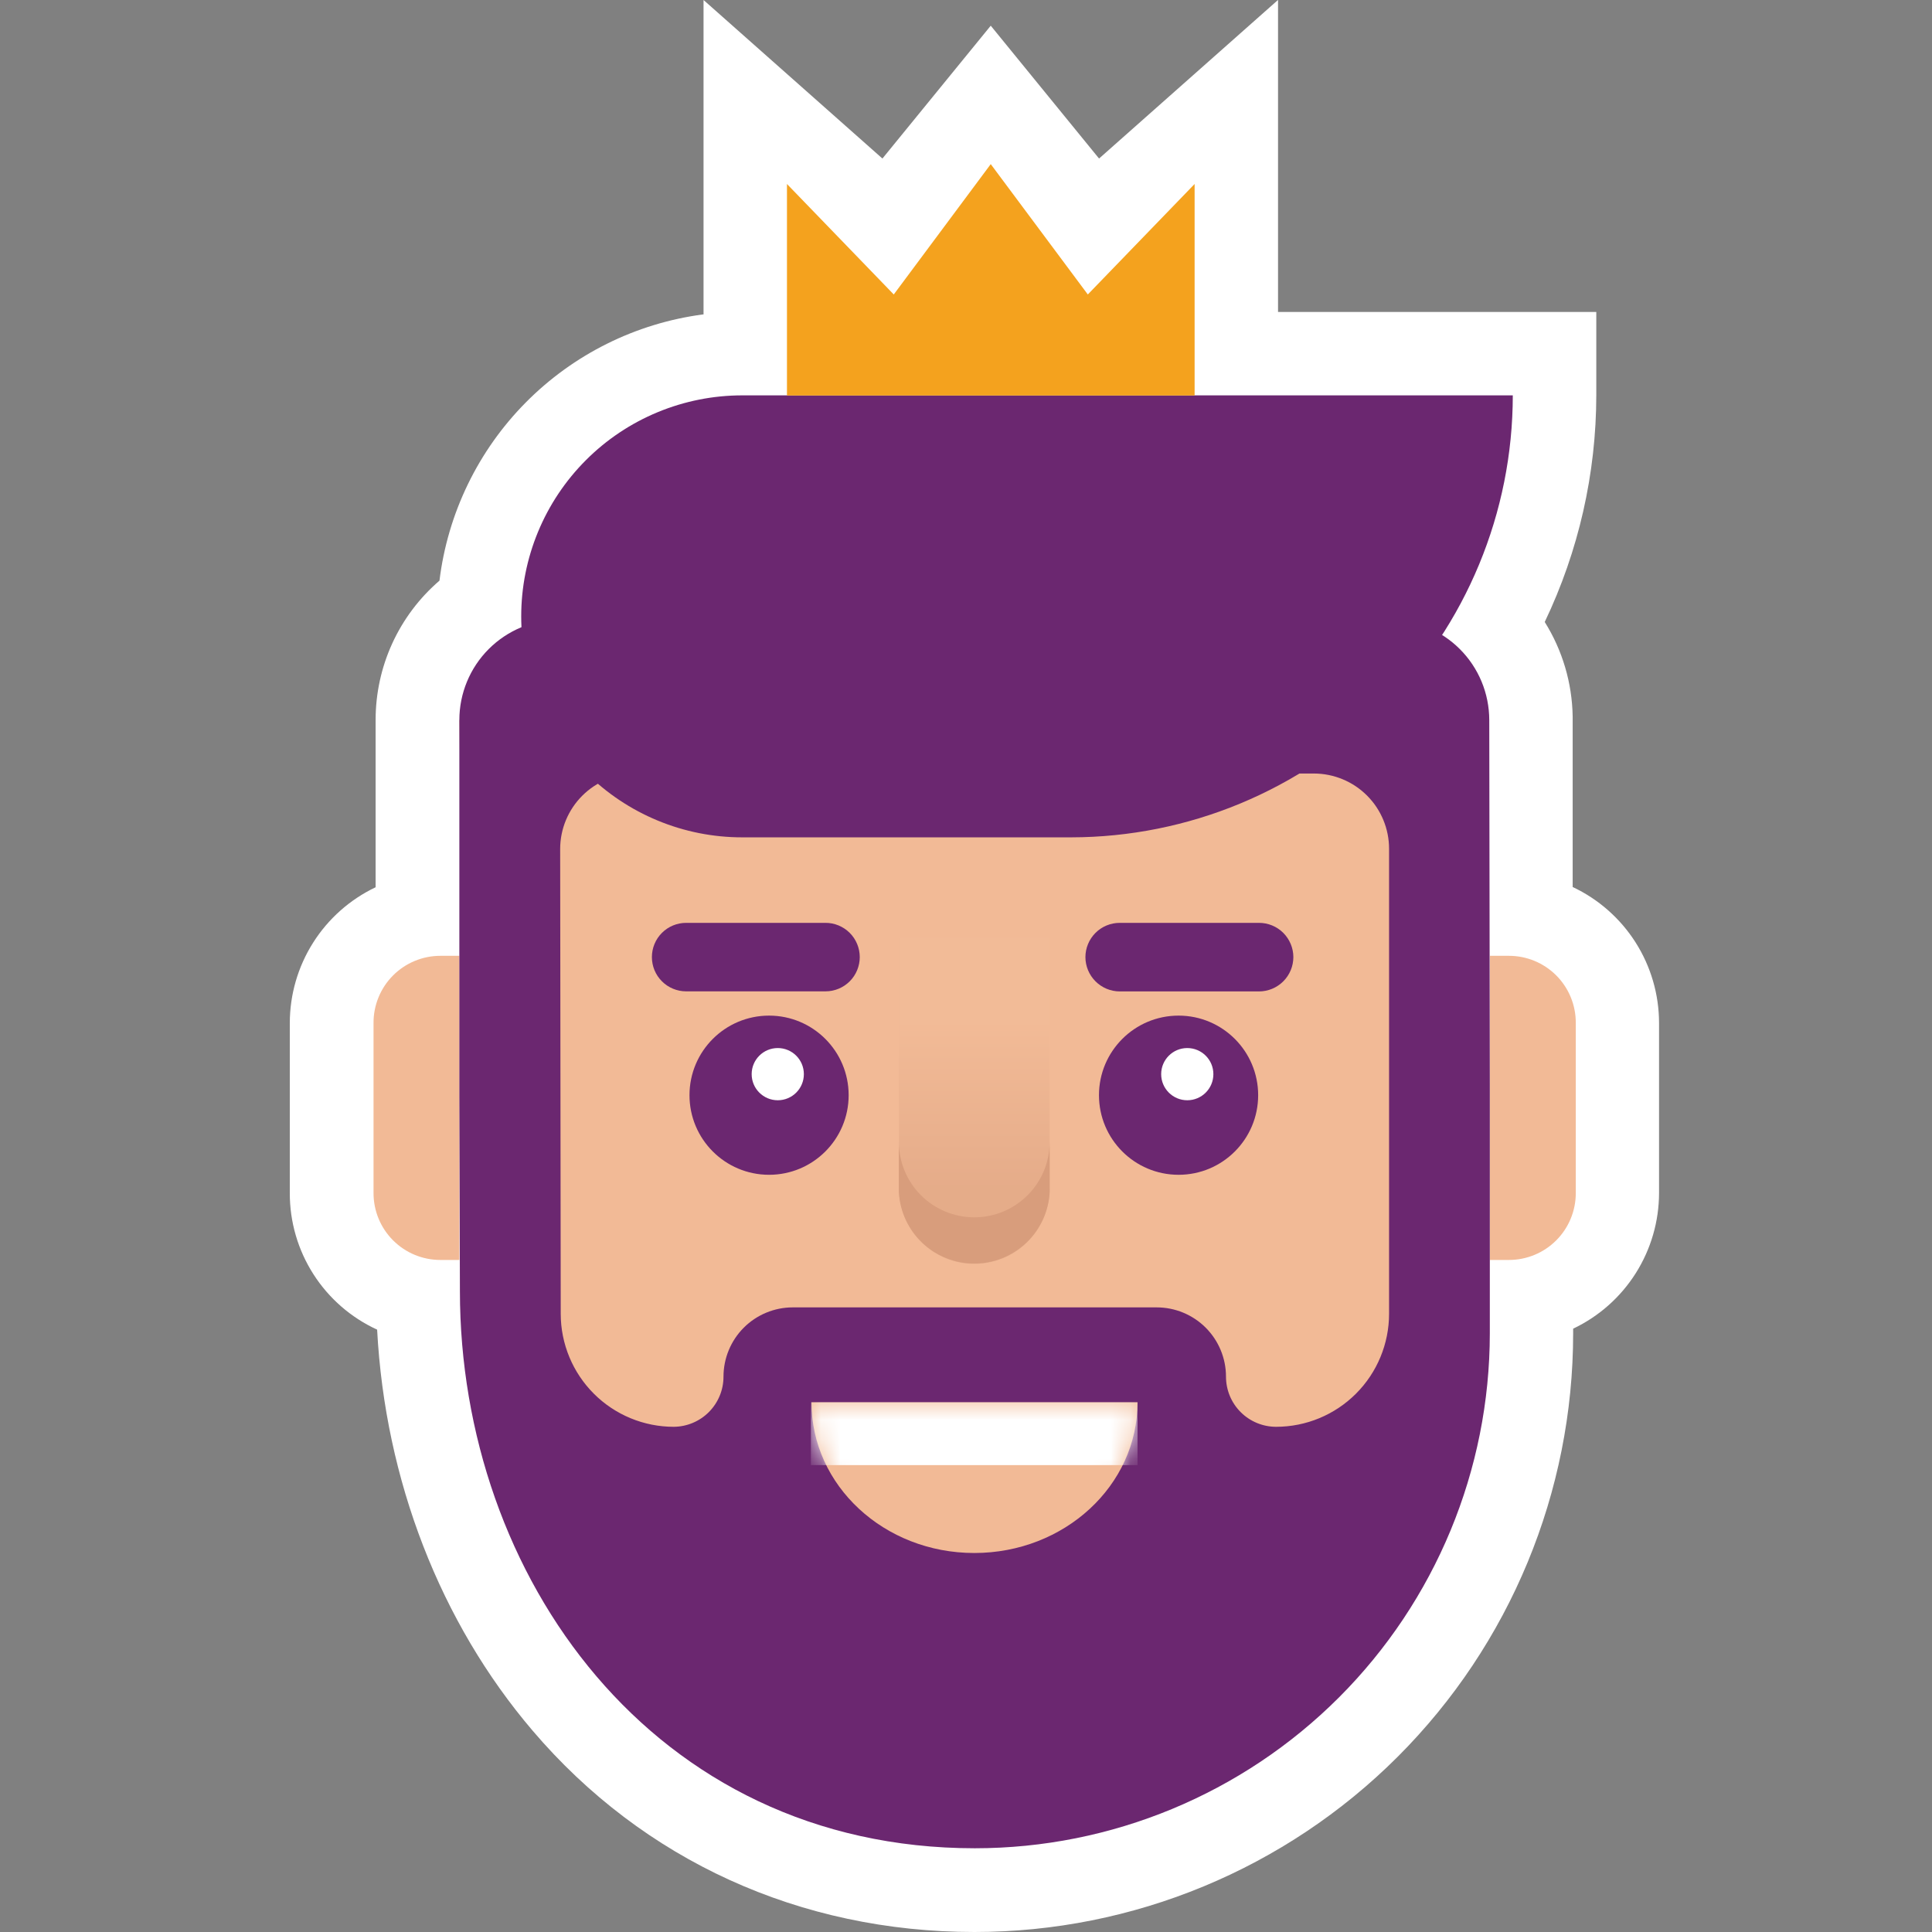
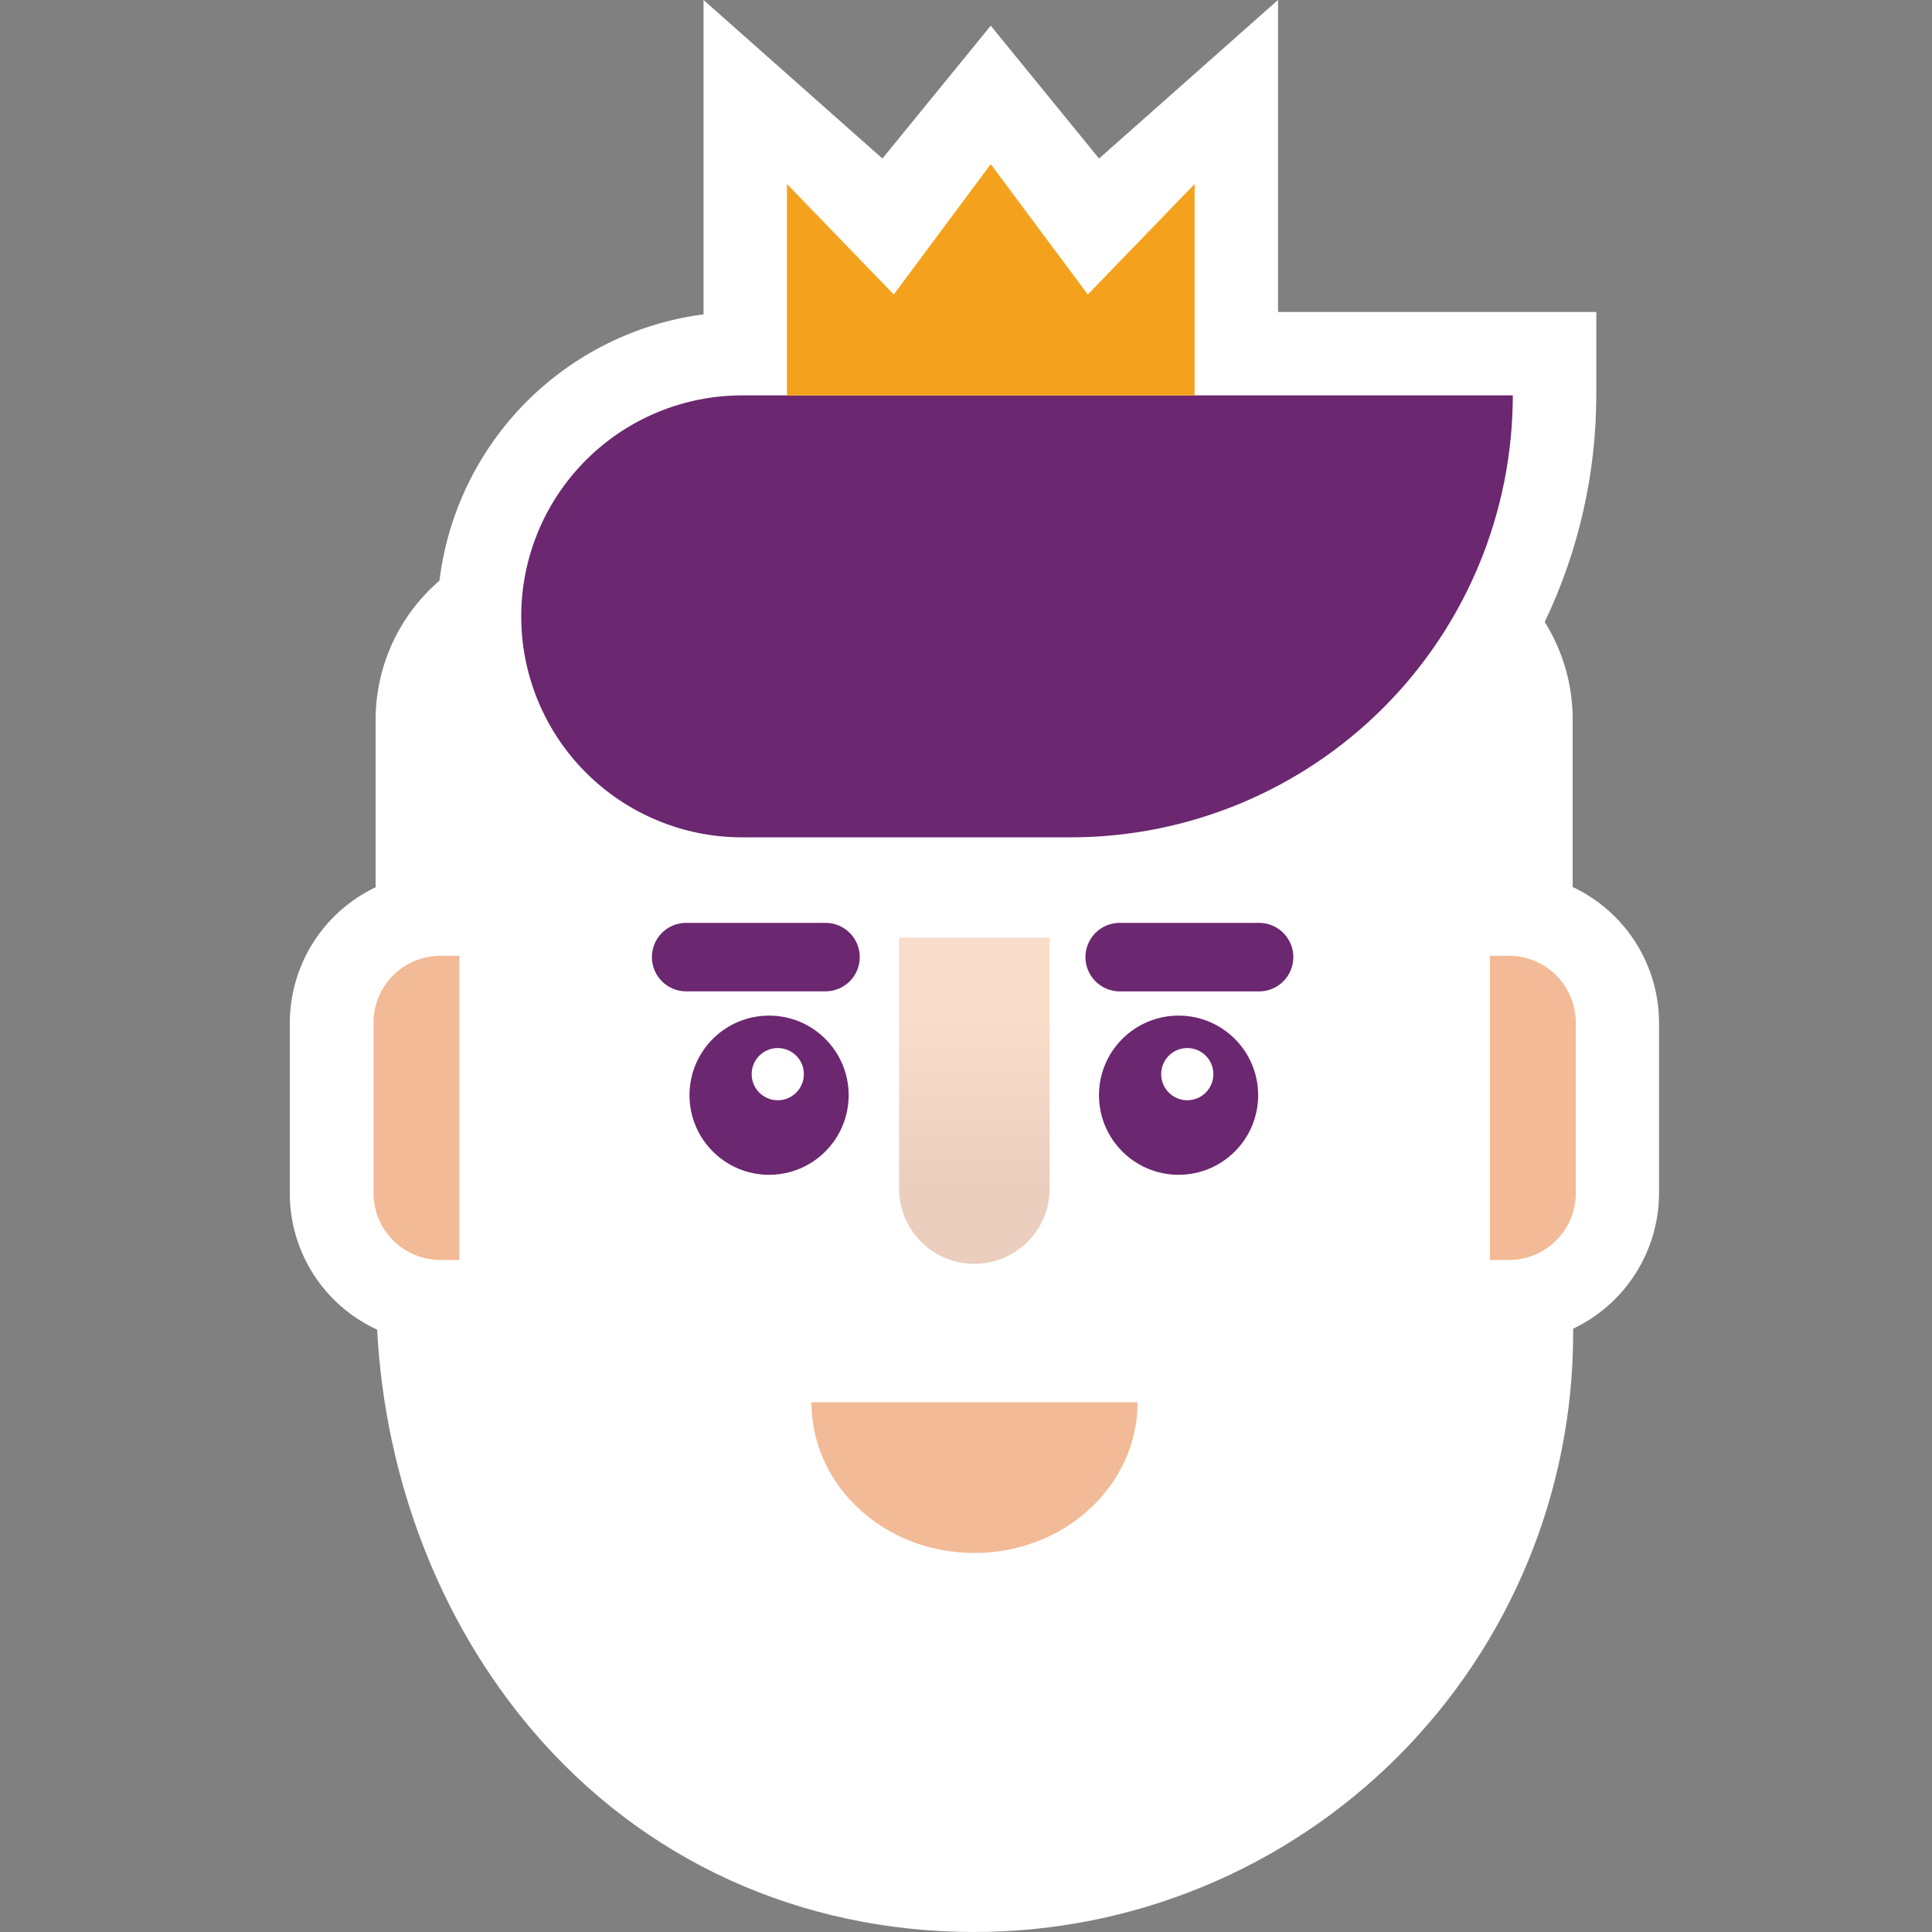
<svg xmlns="http://www.w3.org/2000/svg" width="100" height="100" viewBox="0 0 100 100" fill="none">
  <rect x="0" y="0" width="100" height="100" fill="#808080" stroke="none" />
  <path d="M66.147 0L56.887 8.206L51.281 1.33L45.674 8.206L36.415 0V0.004V16.853H66.151V0.004L66.147 0Z" fill="white" />
  <path d="M81.401 45.911V37.078C81.372 35.349 80.873 33.66 79.955 32.194C81.709 28.526 82.621 24.513 82.624 20.448V16.146H66.13L36.382 16.275C32.904 16.737 29.678 18.341 27.211 20.835C24.743 23.329 23.173 26.571 22.747 30.054C21.708 30.948 20.875 32.055 20.304 33.301C19.734 34.547 19.44 35.902 19.442 37.272V45.924C18.114 46.556 16.992 47.551 16.206 48.794C15.42 50.037 15.002 51.477 15 52.948V61.761C14.998 63.247 15.422 64.703 16.224 65.955C17.025 67.207 18.169 68.202 19.52 68.822C19.933 76.606 22.784 83.969 27.569 89.58C33.295 96.298 41.418 100 50.438 100C58.656 100 66.538 96.735 72.35 90.924C78.161 85.112 81.426 77.23 81.426 69.012V68.772C82.755 68.141 83.878 67.147 84.665 65.903C85.452 64.66 85.87 63.22 85.872 61.748V52.944C85.87 51.468 85.448 50.024 84.657 48.779C83.865 47.534 82.736 46.54 81.401 45.911Z" fill="white" />
  <path d="M22.792 49.473H23.776V65.215H22.792C21.875 65.215 20.995 64.851 20.347 64.202C19.698 63.554 19.334 62.674 19.334 61.757V52.944C19.332 52.489 19.421 52.038 19.594 51.617C19.767 51.196 20.021 50.813 20.343 50.49C20.664 50.168 21.046 49.912 21.466 49.738C21.886 49.563 22.337 49.473 22.792 49.473Z" fill="#F2BA96" />
-   <path d="M50.43 94.34C35.713 94.34 24.243 82.222 24.243 67.463L23.776 37.273H77.076V67.719C77.067 74.781 74.256 81.551 69.26 86.542C64.264 91.533 57.492 94.338 50.43 94.34Z" fill="#F2BA96" />
-   <path d="M77.084 37.264C77.082 36.582 76.947 35.906 76.685 35.276C76.423 34.646 76.039 34.073 75.555 33.591C75.072 33.11 74.498 32.727 73.867 32.467C73.236 32.207 72.56 32.074 71.878 32.075H58.111L58.011 40.037H68.002C69.035 40.037 70.026 40.447 70.757 41.178C71.488 41.908 71.898 42.9 71.898 43.933V68C71.898 69.551 71.282 71.039 70.186 72.136C69.09 73.233 67.603 73.85 66.052 73.851C65.364 73.851 64.704 73.578 64.217 73.091C63.73 72.604 63.457 71.944 63.457 71.256C63.457 70.305 63.079 69.393 62.407 68.72C61.734 68.048 60.822 67.67 59.871 67.67H41.034C40.083 67.67 39.171 68.048 38.498 68.72C37.826 69.393 37.448 70.305 37.448 71.256C37.448 71.941 37.178 72.597 36.695 73.084C36.213 73.57 35.558 73.845 34.874 73.851C33.324 73.851 31.837 73.236 30.74 72.14C29.643 71.045 29.026 69.559 29.023 68.008L28.994 43.941C28.995 43.429 29.096 42.921 29.293 42.448C29.49 41.975 29.778 41.545 30.141 41.183C30.504 40.821 30.935 40.534 31.409 40.339C31.883 40.144 32.391 40.044 32.903 40.045V32.071H28.974C27.595 32.071 26.273 32.618 25.298 33.593C24.324 34.568 23.776 35.89 23.776 37.269V56.77L23.805 66.827C23.805 81.544 33.767 95.666 50.459 95.666C57.527 95.665 64.306 92.857 69.305 87.858C74.303 82.86 77.111 76.081 77.113 69.013V56.084L77.084 37.264Z" fill="#6B2770" />
  <path d="M58.879 72.582C58.879 76.892 55.098 80.383 50.429 80.383C45.761 80.383 42.001 76.892 42.001 72.582" fill="#F2BA96" />
  <mask id="mask0_1306_172" style="mask-type:luminance" maskUnits="userSpaceOnUse" x="42" y="72" width="17" height="9">
    <path d="M58.879 72.582C58.879 76.892 55.098 80.383 50.429 80.383C45.761 80.383 42.001 76.892 42.001 72.582" fill="#F2BA96" />
  </mask>
  <g mask="url(#mask0_1306_172)">
-     <path d="M41.972 72.582H58.879V75.834H41.972V72.582Z" fill="white" />
-   </g>
+     </g>
  <path d="M39.807 60.807C42.082 60.807 43.926 58.962 43.926 56.687C43.926 54.412 42.082 52.568 39.807 52.568C37.532 52.568 35.688 54.412 35.688 56.687C35.688 58.962 37.532 60.807 39.807 60.807Z" fill="#6B2770" />
  <path d="M61.003 60.807C63.278 60.807 65.122 58.962 65.122 56.687C65.122 54.412 63.278 52.568 61.003 52.568C58.728 52.568 56.883 54.412 56.883 56.687C56.883 58.962 58.728 60.807 61.003 60.807Z" fill="#6B2770" />
  <path opacity="0.5" d="M46.525 48.535H54.33V61.521C54.329 62.554 53.918 63.546 53.186 64.276C52.455 65.007 51.463 65.417 50.43 65.417C49.396 65.417 48.405 65.007 47.675 64.276C46.944 63.545 46.534 62.554 46.534 61.521V48.535H46.525Z" fill="url(#paint0_linear_1306_172)" />
-   <path d="M50.43 63.008C49.917 63.009 49.41 62.908 48.937 62.713C48.463 62.517 48.033 62.23 47.671 61.869C47.308 61.507 47.02 61.077 46.824 60.604C46.627 60.131 46.526 59.624 46.525 59.112V61.711C46.581 62.708 47.017 63.645 47.743 64.331C48.468 65.017 49.429 65.399 50.428 65.399C51.426 65.399 52.387 65.017 53.112 64.331C53.838 63.645 54.274 62.708 54.33 61.711V59.112C54.329 60.146 53.918 61.137 53.186 61.867C52.455 62.598 51.463 63.008 50.43 63.008Z" fill="#D89D7C" />
  <path d="M35.514 47.767H42.724C42.957 47.766 43.188 47.811 43.403 47.9C43.618 47.989 43.814 48.119 43.979 48.283C44.144 48.447 44.275 48.642 44.364 48.857C44.454 49.072 44.5 49.302 44.501 49.535C44.501 49.768 44.456 49.998 44.367 50.214C44.279 50.429 44.149 50.625 43.984 50.79C43.82 50.955 43.625 51.086 43.41 51.175C43.196 51.265 42.965 51.311 42.732 51.312H35.514C35.044 51.312 34.593 51.125 34.261 50.792C33.928 50.46 33.742 50.009 33.742 49.539C33.742 49.069 33.928 48.618 34.261 48.286C34.593 47.953 35.044 47.767 35.514 47.767Z" fill="#6B2770" />
  <path d="M57.958 47.767H65.168C65.638 47.767 66.089 47.953 66.422 48.285C66.755 48.618 66.943 49.069 66.944 49.539C66.943 50.01 66.756 50.461 66.423 50.794C66.09 51.127 65.638 51.315 65.168 51.316H57.958C57.487 51.315 57.036 51.127 56.703 50.794C56.37 50.461 56.182 50.01 56.181 49.539C56.182 49.069 56.37 48.618 56.703 48.285C57.036 47.953 57.487 47.767 57.958 47.767Z" fill="#6B2770" />
  <path d="M38.419 20.464H78.302C78.299 26.528 75.89 32.343 71.603 36.633C67.316 40.922 61.502 43.335 55.437 43.341H38.419C36.917 43.342 35.43 43.047 34.042 42.472C32.654 41.898 31.393 41.056 30.331 39.994C29.268 38.933 28.425 37.672 27.85 36.285C27.275 34.898 26.979 33.411 26.978 31.909C26.977 30.406 27.273 28.918 27.848 27.529C28.422 26.141 29.265 24.879 30.328 23.816C31.39 22.753 32.651 21.91 34.04 21.335C35.428 20.76 36.916 20.464 38.419 20.464Z" fill="#6B2770" />
  <path d="M78.096 49.473C78.551 49.472 79.003 49.561 79.424 49.735C79.846 49.909 80.228 50.165 80.551 50.487C80.873 50.81 81.128 51.193 81.302 51.615C81.475 52.036 81.564 52.488 81.562 52.944V61.757C81.562 62.674 81.198 63.554 80.549 64.202C79.901 64.851 79.021 65.215 78.104 65.215H77.12V49.473H78.096Z" fill="#F2BA96" />
  <path d="M40.257 56.949C41.004 56.949 41.608 56.344 41.608 55.598C41.608 54.851 41.004 54.247 40.257 54.247C39.511 54.247 38.906 54.851 38.906 55.598C38.906 56.344 39.511 56.949 40.257 56.949Z" fill="white" />
  <path d="M61.453 56.949C62.199 56.949 62.804 56.344 62.804 55.598C62.804 54.851 62.199 54.247 61.453 54.247C60.707 54.247 60.102 54.851 60.102 55.598C60.102 56.344 60.707 56.949 61.453 56.949Z" fill="white" />
  <path d="M61.833 9.523L56.305 15.242L51.281 8.495L46.261 15.242L40.733 9.523V20.473H61.833V9.523Z" fill="#F4A21E" />
  <defs>
    <linearGradient id="paint0_linear_1306_172" x1="50.426" y1="61.657" x2="50.426" y2="53.038" gradientUnits="userSpaceOnUse">
      <stop stop-color="#D89D7C" />
      <stop offset="1" stop-color="#F2BB97" />
    </linearGradient>
  </defs>
</svg>